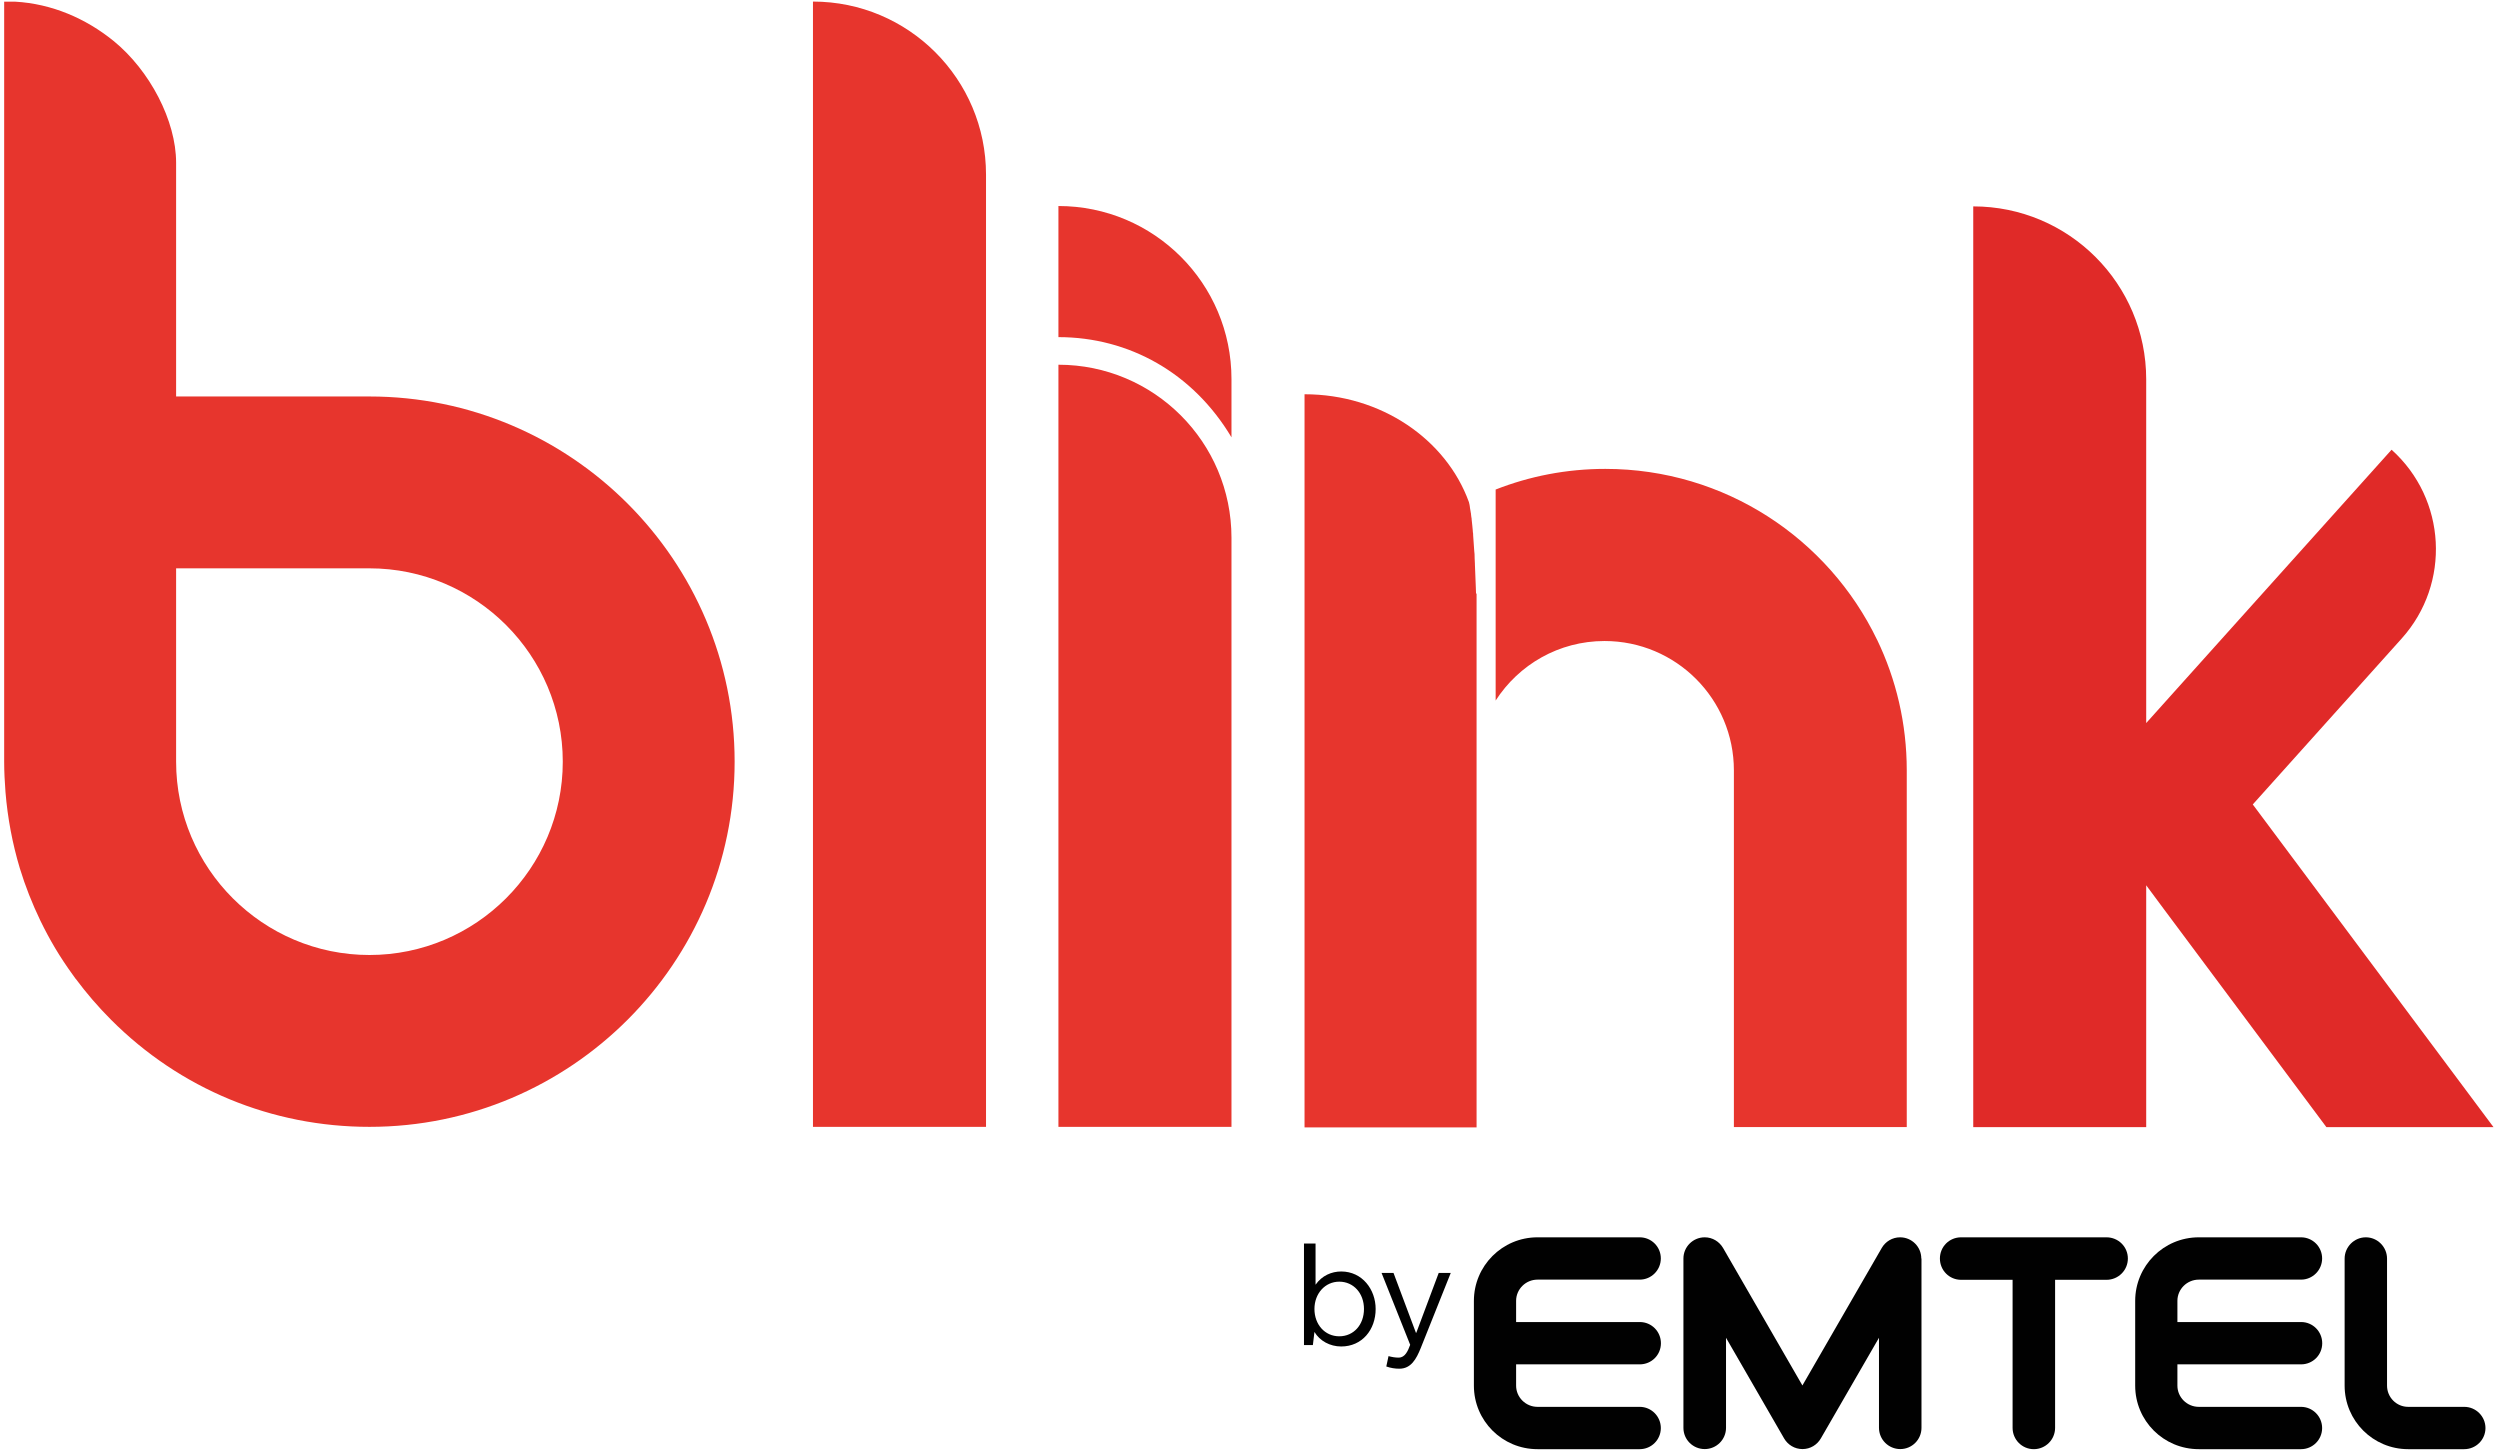
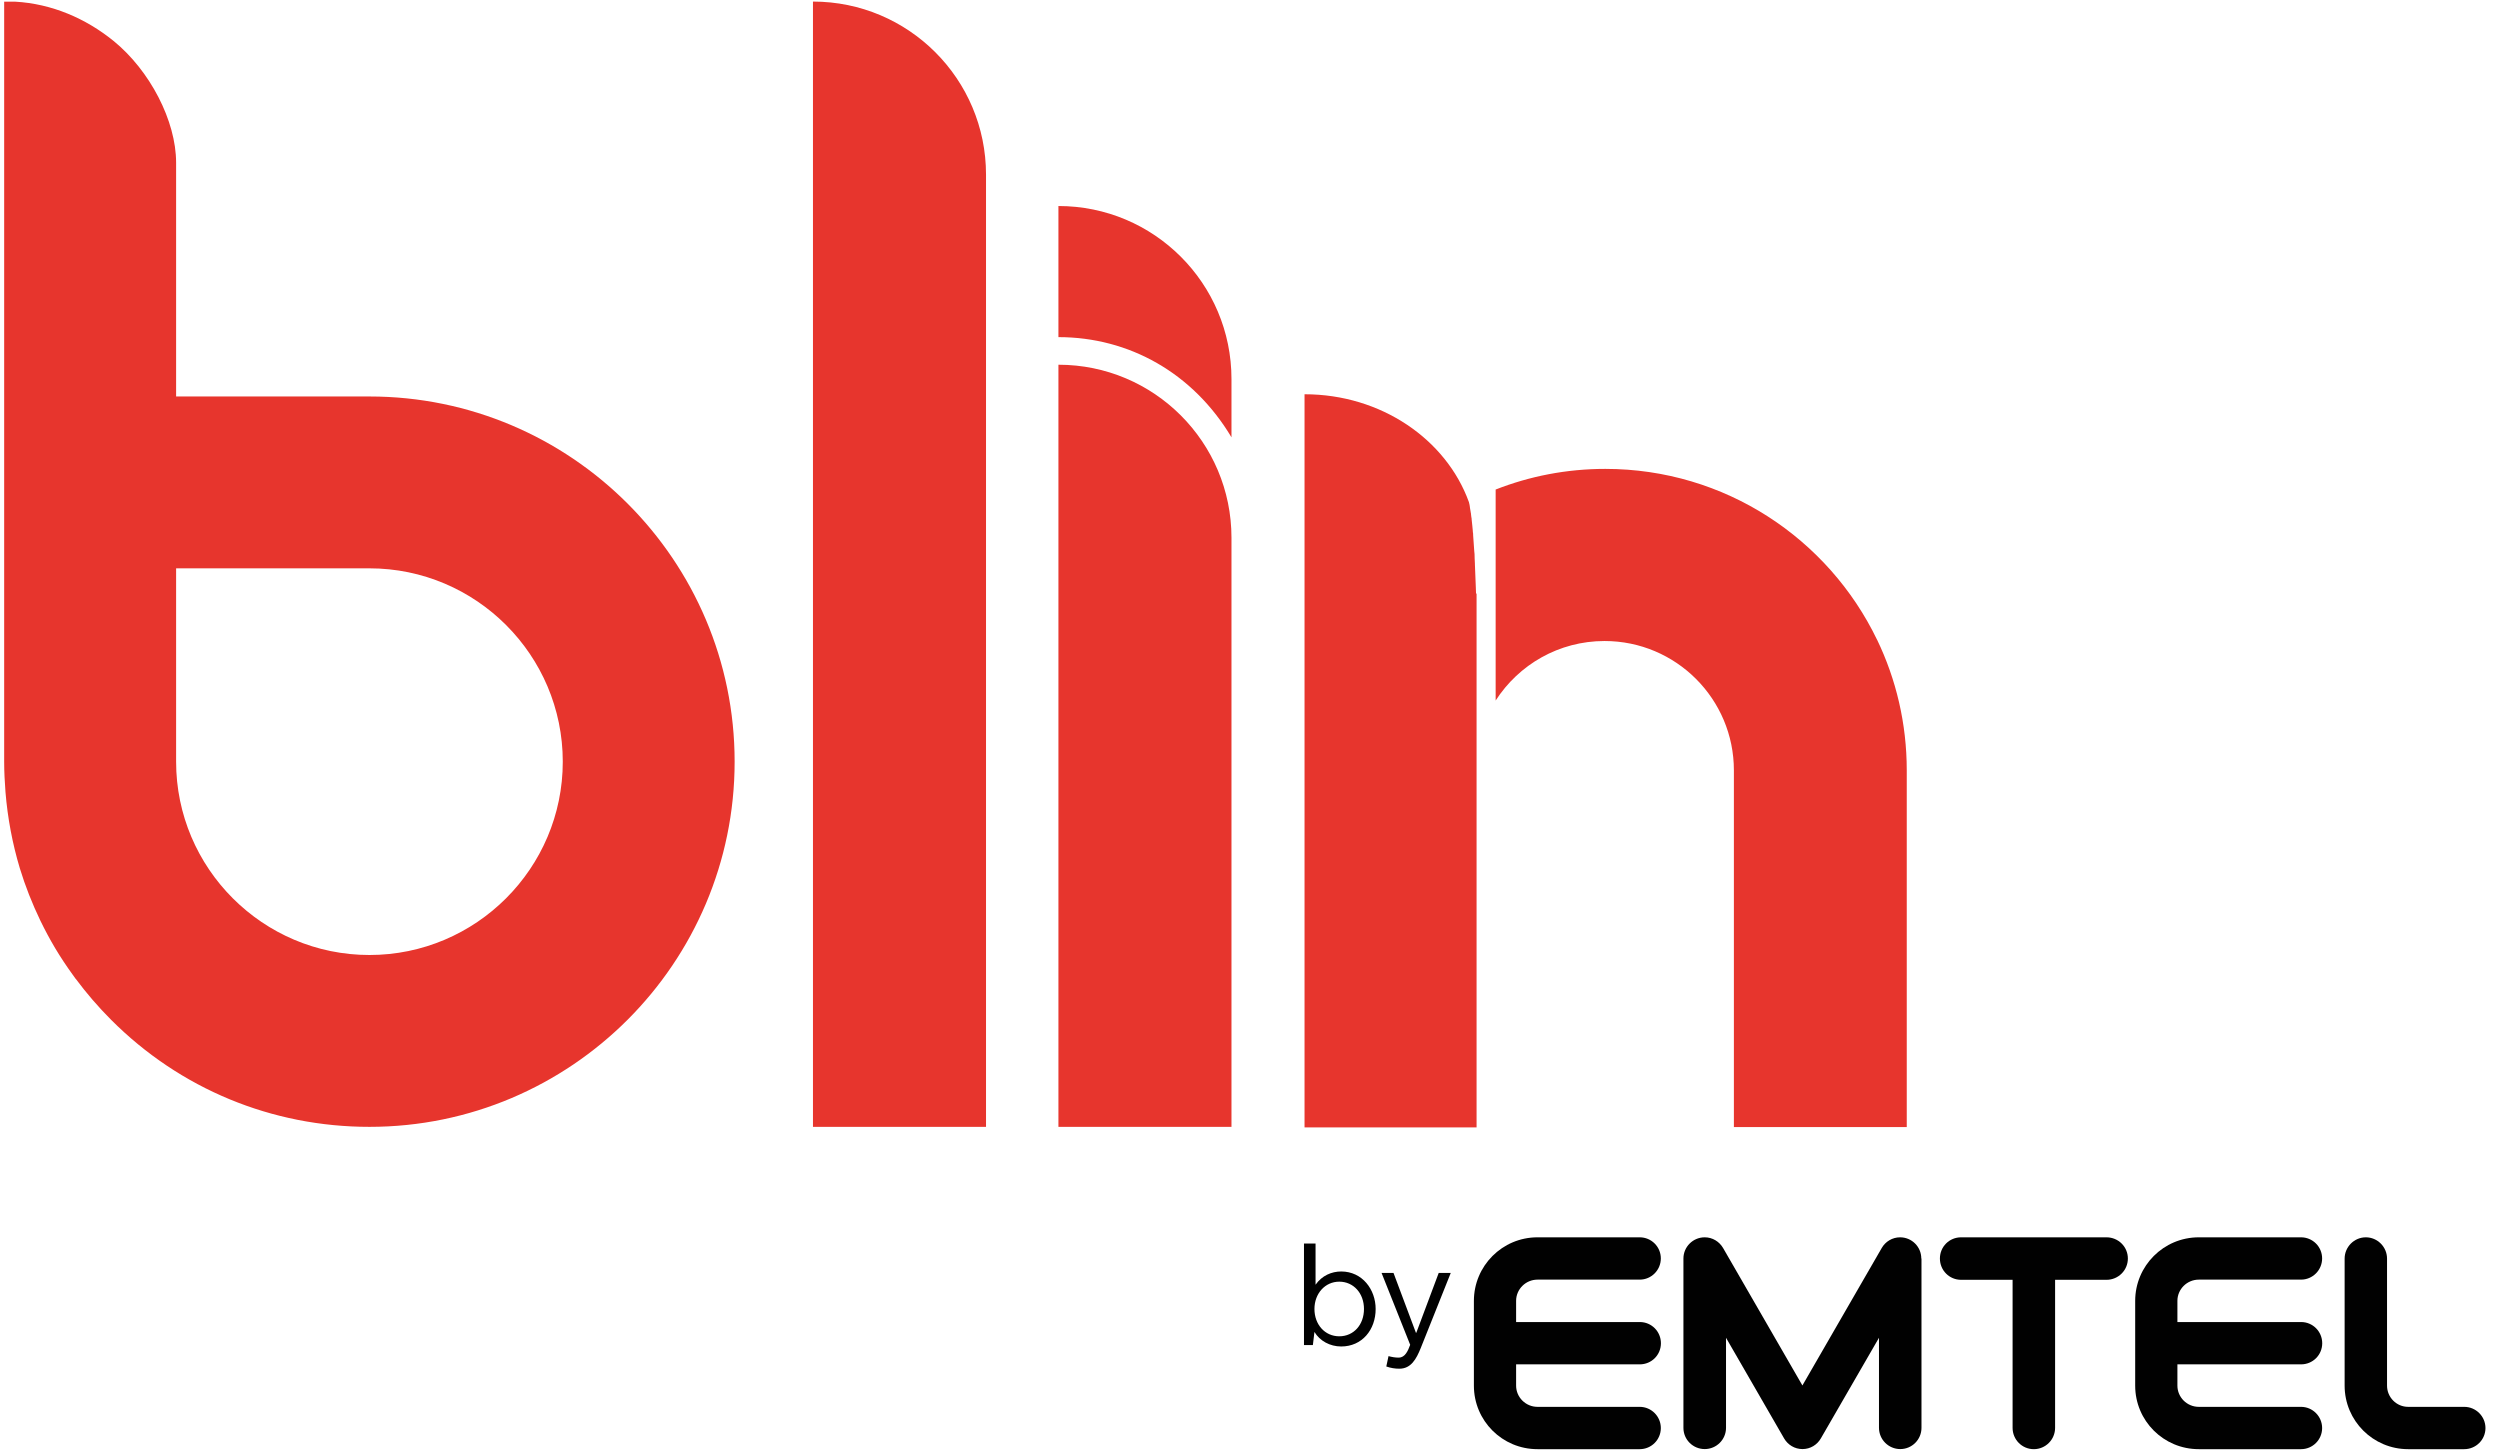
<svg xmlns="http://www.w3.org/2000/svg" width="270" height="157" viewBox="0 0 270 157" fill="none">
  <path d="M141.96 141.37C141.96 143.04 143.08 144.32 144.64 144.32C146.2 144.32 147.31 143.07 147.31 141.37C147.31 139.67 146.18 138.42 144.64 138.42C143.1 138.42 141.96 139.71 141.96 141.37ZM142.08 134.3V138.75C142.77 137.76 143.82 137.32 144.85 137.32C147.13 137.32 148.57 139.27 148.57 141.37C148.57 143.62 147.1 145.42 144.85 145.42C143.64 145.42 142.54 144.82 141.96 143.85L141.79 145.27H140.83V134.3H142.08Z" fill="#010101" />
  <path d="M150.5 137.48L152.92 143.94H152.96L155.38 137.48H156.68L153.44 145.59C152.96 146.78 152.39 147.82 151.13 147.82C150.67 147.82 150.2 147.75 149.72 147.58L149.96 146.46C150.26 146.55 150.77 146.64 151.07 146.62C151.75 146.62 152.06 145.89 152.3 145.24L149.21 137.48H150.5Z" fill="#010101" />
  <path d="M221.95 138.22V154.21C221.95 155.48 220.92 156.51 219.65 156.51C218.38 156.51 217.36 155.48 217.36 154.21V138.22H211.8C210.53 138.22 209.51 137.2 209.51 135.92C209.51 134.64 210.53 133.63 211.8 133.63H227.5C228.78 133.63 229.81 134.65 229.81 135.92C229.81 137.19 228.78 138.22 227.5 138.22H221.95Z" fill="#010101" />
  <path d="M260.08 151.94H266.14C267.4 151.94 268.43 152.97 268.43 154.23C268.43 155.49 267.4 156.51 266.14 156.51H260.08C256.3 156.51 253.22 153.45 253.22 149.65V135.93C253.22 134.67 254.25 133.63 255.51 133.63C256.77 133.63 257.8 134.67 257.8 135.93V149.65C257.8 150.91 258.82 151.94 260.08 151.94Z" fill="#010101" />
  <path d="M163.74 149.65C163.74 150.91 164.78 151.94 166.05 151.94H177.09C178.35 151.94 179.37 152.97 179.37 154.23C179.37 155.49 178.35 156.51 177.09 156.51H166.05C162.25 156.51 159.18 153.45 159.18 149.65V140.5C159.18 136.71 162.25 133.63 166.05 133.63H177.09C178.35 133.63 179.37 134.65 179.37 135.91C179.37 137.17 178.35 138.2 177.09 138.2H166.05C164.78 138.2 163.74 139.23 163.74 140.49V142.78H177.1C178.36 142.78 179.38 143.8 179.38 145.07C179.38 146.34 178.36 147.35 177.1 147.35H163.74V149.64V149.65Z" fill="#010101" />
  <path d="M235.16 149.65C235.16 150.91 236.2 151.94 237.47 151.94H248.51C249.77 151.94 250.79 152.97 250.79 154.23C250.79 155.49 249.77 156.51 248.51 156.51H237.47C233.67 156.51 230.6 153.45 230.6 149.65V140.5C230.6 136.71 233.67 133.63 237.47 133.63H248.51C249.77 133.63 250.79 134.65 250.79 135.91C250.79 137.17 249.77 138.2 248.51 138.2H237.47C236.2 138.2 235.16 139.23 235.16 140.49V142.78H248.52C249.78 142.78 250.8 143.8 250.8 145.07C250.8 146.34 249.78 147.35 248.52 147.35H235.16V149.64V149.65Z" fill="#010101" />
  <path d="M207.5 135.92C207.5 134.65 206.47 133.63 205.21 133.63C204.36 133.63 203.62 134.1 203.23 134.78L194.66 149.63L186.09 134.78C185.69 134.1 184.96 133.63 184.11 133.63C182.84 133.63 181.81 134.66 181.81 135.92V154.21C181.81 155.48 182.84 156.5 184.11 156.5C185.38 156.5 186.41 155.47 186.41 154.21V144.48L192.69 155.36C193.09 156.04 193.82 156.5 194.67 156.5C195.52 156.5 196.25 156.04 196.65 155.35L202.93 144.48V154.2C202.93 155.47 203.96 156.5 205.23 156.5C206.5 156.5 207.52 155.47 207.52 154.21V135.92H207.5Z" fill="#010101" />
  <path d="M87.8 121.7H106.49V18.86C106.49 8.54 98.12 0.17 87.8 0.17V121.7Z" fill="#E7352D" />
  <path d="M133 58.08V121.7H114.31V39.39C124.63 39.39 133 47.75 133 58.08Z" fill="#E7352D" />
  <path d="M133 40.94V47.23C128.86 40.29 121.94 36.41 114.31 36.41V22.25C124.63 22.25 133 30.61 133 40.94Z" fill="#E7352D" />
  <path d="M39.9 103.14C28.39 103.14 19.02 93.77 19.02 82.26V61.38H39.9C51.41 61.38 60.78 70.75 60.78 82.26C60.78 93.77 51.41 103.14 39.9 103.14ZM8.17 105.7C9.33 107.26 10.61 108.75 12.01 110.15C19.45 117.6 29.36 121.7 39.9 121.7C61.65 121.7 79.34 104.01 79.34 82.26C79.34 60.51 61.65 42.82 39.9 42.82H19.02V17.57C19.02 13.05 16.19 7.61 12.25 4.41C9.26 1.99 5.59 0.4 1.63 0.18H0.45V82.26C0.45 83.35 0.51 84.44 0.59 85.52C0.82 88.34 1.34 91.1 2.14 93.77C2.73 95.71 3.48 97.6 4.36 99.43C4.85 100.44 5.38 101.43 5.95 102.39C6.54 103.38 7.18 104.34 7.86 105.28L8.16 105.7H8.17Z" fill="#E7352D" />
  <path d="M158.86 55.55C158.87 55.62 158.88 55.7 158.89 55.78C158.89 55.7 158.87 55.62 158.86 55.55Z" fill="#E7352D" />
  <path d="M158.89 55.82C158.9 55.91 158.92 56.01 158.93 56.11C158.93 56.01 158.91 55.91 158.89 55.82Z" fill="#E7352D" />
  <path d="M158.81 55.29C158.82 55.36 158.83 55.43 158.84 55.5C158.84 55.42 158.82 55.35 158.81 55.29Z" fill="#E7352D" />
  <path d="M158.93 56.13C158.96 56.35 158.98 56.6 159.01 56.88C158.98 56.61 158.96 56.36 158.93 56.13Z" fill="#E7352D" />
  <path d="M159.01 56.89C159.02 57.02 159.04 57.15 159.05 57.29C159.04 57.15 159.03 57.02 159.01 56.89Z" fill="#E7352D" />
  <path d="M158.74 54.86C158.76 54.97 158.78 55.1 158.81 55.26C158.79 55.11 158.77 54.98 158.74 54.86Z" fill="#E7352D" />
-   <path d="M158.62 54.3C158.62 54.3 158.65 54.39 158.66 54.45C158.65 54.39 158.63 54.34 158.62 54.3Z" fill="#E7352D" />
  <path d="M158.6 54.26C158.6 54.26 158.6 54.28 158.61 54.3C158.61 54.29 158.61 54.28 158.6 54.26Z" fill="#E7352D" />
  <path d="M158.72 54.72C158.72 54.72 158.74 54.81 158.75 54.86C158.75 54.81 158.73 54.76 158.72 54.72Z" fill="#E7352D" />
  <path d="M158.69 54.58C158.69 54.58 158.71 54.65 158.71 54.68C158.71 54.64 158.69 54.61 158.69 54.58Z" fill="#E7352D" />
  <path d="M159.06 57.35C159.07 57.48 159.09 57.62 159.1 57.76C159.1 57.62 159.08 57.48 159.06 57.35Z" fill="#E7352D" />
  <path d="M158.66 54.47C158.66 54.47 158.67 54.53 158.68 54.56C158.68 54.53 158.67 54.5 158.66 54.47Z" fill="#E7352D" />
  <path d="M159.22 59.53C159.23 59.73 159.25 59.94 159.26 60.16C159.26 59.94 159.24 59.73 159.22 59.53Z" fill="#E7352D" />
-   <path d="M159.26 60.25C159.27 60.45 159.28 60.67 159.29 60.88C159.29 60.66 159.27 60.45 159.26 60.25Z" fill="#E7352D" />
+   <path d="M159.26 60.25C159.27 60.45 159.28 60.67 159.29 60.88Z" fill="#E7352D" />
  <path d="M159.29 60.96C159.33 61.71 159.36 62.53 159.39 63.45C159.36 62.54 159.33 61.71 159.29 60.96Z" fill="#E7352D" />
  <path d="M202.73 69.11C197.47 58.18 186.3 50.64 173.37 50.64C169.19 50.64 165.2 51.43 161.53 52.87V75.66C164.02 71.79 168.35 69.23 173.29 69.23C181.01 69.23 187.26 75.49 187.26 83.2V121.72H205.93V83.2C205.93 78.15 204.78 73.36 202.73 69.1" fill="#E7352D" />
  <path d="M159.41 64.07C159.41 63.86 159.4 63.66 159.39 63.46C159.39 63.66 159.4 63.88 159.41 64.09V64.06V64.07Z" fill="#E7352D" />
  <path d="M159.41 64.09C159.41 63.88 159.4 63.66 159.39 63.46C159.36 62.53 159.33 61.7 159.29 60.96C159.29 60.93 159.29 60.91 159.29 60.88C159.28 60.66 159.27 60.45 159.26 60.25C159.26 60.22 159.26 60.19 159.26 60.16C159.26 59.94 159.24 59.73 159.22 59.53C159.18 58.88 159.14 58.32 159.1 57.82C159.1 57.8 159.1 57.78 159.1 57.76C159.09 57.62 159.08 57.48 159.06 57.35C159.06 57.33 159.06 57.31 159.06 57.29C159.05 57.15 159.03 57.02 159.02 56.89C159.02 56.89 159.02 56.88 159.02 56.87C159 56.6 158.97 56.35 158.94 56.12C158.94 56.02 158.92 55.92 158.9 55.83C158.9 55.81 158.9 55.8 158.9 55.79C158.89 55.71 158.88 55.63 158.87 55.56C158.87 55.54 158.87 55.53 158.87 55.51C158.86 55.44 158.85 55.36 158.83 55.29C158.83 55.29 158.83 55.28 158.83 55.27C158.81 55.12 158.78 54.99 158.76 54.87C158.76 54.87 158.76 54.87 158.76 54.86C158.76 54.81 158.74 54.77 158.74 54.72C158.74 54.71 158.74 54.7 158.74 54.69C158.74 54.65 158.72 54.62 158.72 54.59V54.57C158.72 54.54 158.71 54.51 158.7 54.48C158.7 54.48 158.7 54.47 158.7 54.46C158.68 54.4 158.67 54.35 158.66 54.31C158.66 54.31 158.66 54.31 158.66 54.3C158.66 54.29 158.66 54.27 158.65 54.26V54.24C158.65 54.23 158.64 54.22 158.64 54.22C156.19 47.46 149.17 42.58 140.89 42.58V121.76H159.47V64.12L159.41 64.09Z" fill="#E7352D" />
-   <path d="M158.61 54.29L158.62 54.3L158.61 54.29Z" fill="#E7352D" />
-   <path d="M269.29 121.73H251.25L233.45 97.85L231.79 95.61V121.73H213.11V22.29C223.43 22.29 231.79 30.65 231.79 40.97V78.09L234.49 75.08L258.29 48.57C264.22 53.9 264.71 63.02 259.39 68.95L243.3 86.88L269.29 121.72V121.73Z" fill="#E02A28" />
</svg>